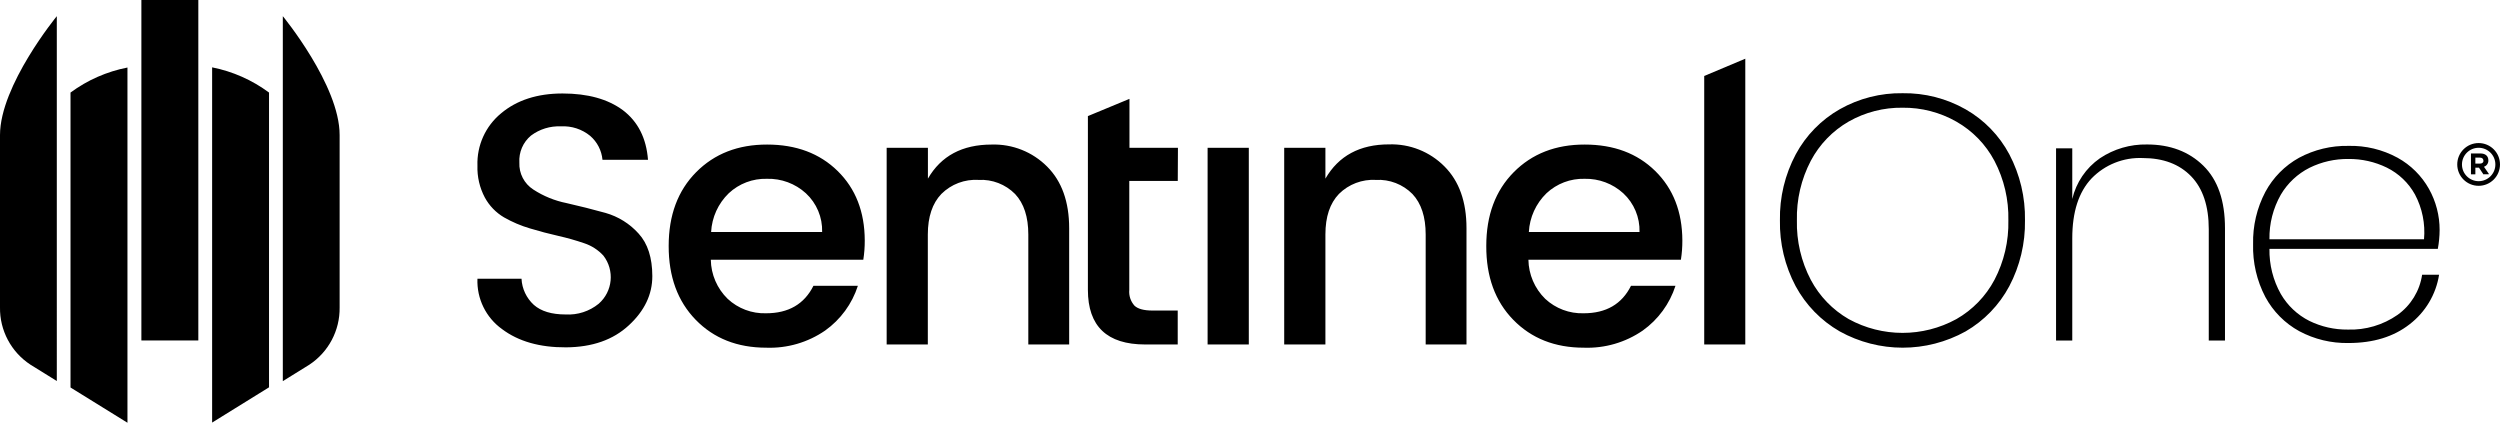
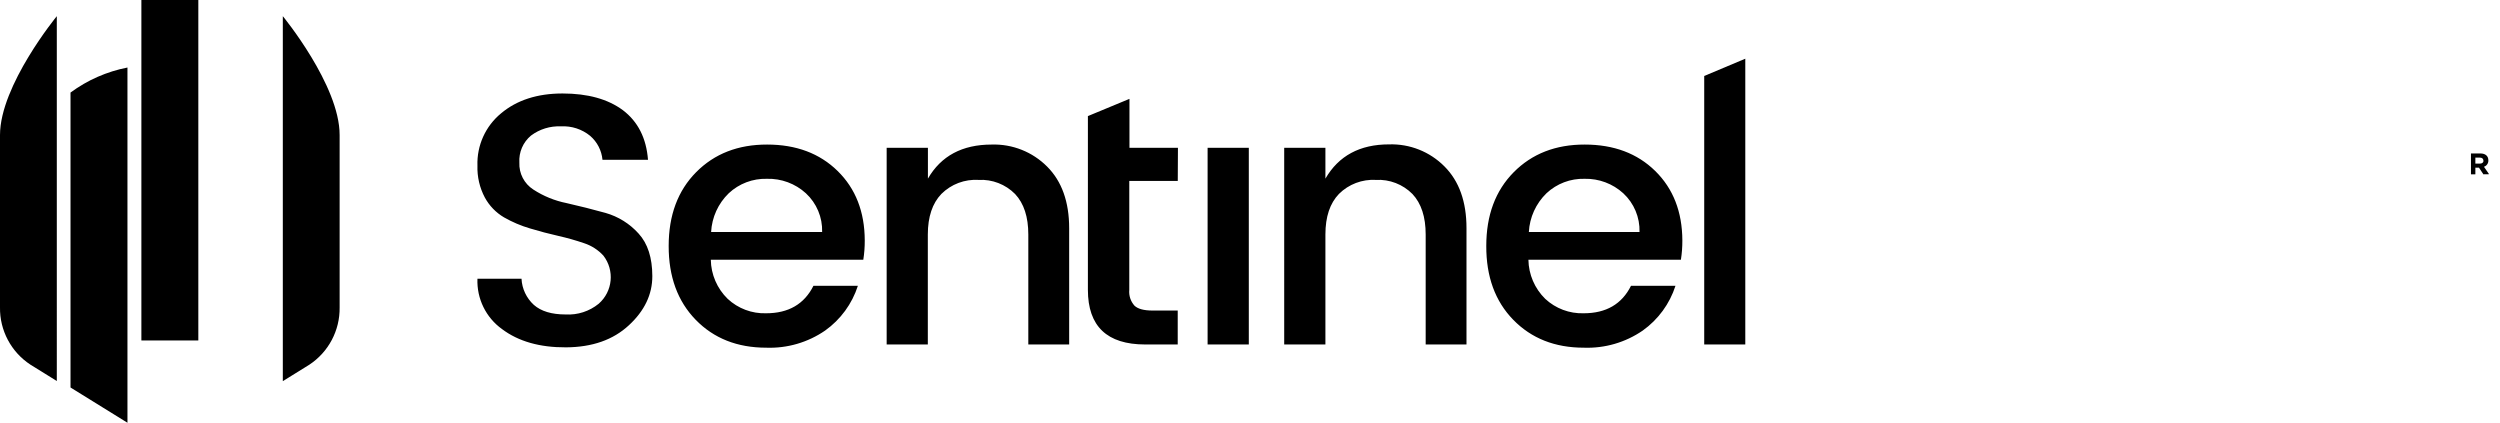
<svg xmlns="http://www.w3.org/2000/svg" version="1.1" id="Layer_1" x="0px" y="0px" viewBox="0 0 567.24 95.88" style="enable-background:new 0 0 567.24 95.88;" xml:space="preserve" width="567.24" height="95.88">
  <style type="text/css">
	.st0{fill-rule:evenodd;clip-rule:evenodd;}
</style>
  <g id="Layer_2_1_">
    <g id="ART">
      <rect x="32.08" width="12.92" height="77.25" />
-       <path class="st0" d="M48.13,95.88l12.91-8V21c-3.827-2.838-8.237-4.792-12.91-5.72V95.88z" />
      <path class="st0" d="M16,87.92l12.92,8v-80.6C24.246,16.234,19.833,18.174,16,21V87.92z" />
      <path class="st0" d="M64.17,3.67V86.48l6-3.72c4.366-2.872,6.964-7.774,6.89-13V30.65C77.09,19.37,64.17,3.67,64.17,3.67z    " />
      <path class="st0" d="M0,69.73c-0.08,5.227,2.519,10.132,6.89,13l6,3.72V3.67c0,0-12.89,15.7-12.89,26.98V69.73z" />
      <path class="st0" d="M386.68,78.16V17.24L396,13.32v64.84H386.68z M372,52.64c0.097-3.325-1.248-6.53-3.69-8.79    c-2.393-2.18-5.534-3.355-8.77-3.28c-3.203-0.089-6.311,1.09-8.65,3.28    c-2.392,2.322-3.821,5.461-4,8.79H372z M359.36,78.89c-6.553,0-11.887-2.107-16-6.32    c-4.113-4.213-6.157-9.803-6.13-16.77c0-6.96,2.077-12.537,6.23-16.73s9.523-6.283,16.11-6.27    c6.593,0,11.927,2,16,6c4.073,4,6.123,9.253,6.15,15.76c0.008,1.463-0.103,2.925-0.33,4.37h-34.6    c0.053,3.343,1.422,6.53,3.81,8.87c2.364,2.202,5.501,3.38,8.73,3.28c5.087,0,8.667-2.08,10.74-6.24    h10.09c-1.319,4.098-3.924,7.661-7.43,10.16C368.808,77.701,364.119,79.065,359.36,78.89z M300.73,33.53    v7c3-5.18,7.81-7.77,14.43-7.77c4.706-0.155,9.264,1.656,12.58,5c3.333,3.333,5,8,5,14V78.16h-9.26V53.21    c0-4-1-7.063-3-9.19c-2.176-2.201-5.19-3.365-8.28-3.2c-3.125-0.183-6.18,0.973-8.4,3.18    c-2.047,2.127-3.07,5.19-3.07,9.19V78.16h-9.35V33.53H300.73z M274,78.16V33.53h9.35v44.63H274z     M267.23,41.06h-11v24.7c-0.127,1.317,0.305,2.627,1.19,3.61c0.79,0.73,2.14,1.09,4.06,1.09H267.22v7.7h-7.38    c-8.667,0-13-4.133-13-12.4V26.34l9.43-3.91v11.1h11L267.23,41.06z M210.54,33.53v7    C213.513,35.377,218.333,32.8,225,32.8c4.708-0.15,9.267,1.661,12.59,5c3.333,3.333,5,8,5,14v26.36h-9.27    V53.21c0-4-1-7.063-3-9.19c-2.176-2.201-5.19-3.365-8.28-3.2c-3.139-0.195-6.211,0.962-8.44,3.18    c-2.047,2.127-3.073,5.19-3.08,9.19V78.16h-9.34V33.53L210.54,33.53z M186.54,52.64    c0.097-3.325-1.248-6.53-3.69-8.79C180.437,41.65,177.264,40.474,174,40.57    c-3.203-0.089-6.311,1.09-8.65,3.28c-2.397,2.319-3.826,5.46-4,8.79L186.54,52.64z M173.86,78.89    c-6.56,0-11.893-2.107-16-6.32c-4.107-4.213-6.153-9.803-6.14-16.77c0-6.96,2.077-12.537,6.23-16.73    c4.153-4.193,9.523-6.283,16.11-6.27c6.587,0,11.92,2,16,6s6.13,9.253,6.15,15.76    c0.008,1.463-0.103,2.925-0.33,4.37H161.28c0.051,3.345,1.425,6.534,3.82,8.87    c2.361,2.205,5.501,3.385,8.73,3.28c5.08,0,8.66-2.08,10.74-6.24h10.08    c-1.319,4.098-3.924,7.661-7.43,10.16C183.301,77.699,178.616,79.064,173.86,78.89z M127.27,28.67    c-2.442-0.11-4.845,0.633-6.8,2.1c-1.798,1.507-2.775,3.778-2.63,6.12    c-0.107,2.454,1.096,4.78,3.16,6.11c2.295,1.496,4.854,2.542,7.54,3.08    c2.947,0.667,5.897,1.41,8.85,2.23c2.896,0.823,5.5,2.449,7.51,4.69c2.067,2.26,3.103,5.473,3.11,9.64    c0.007,4.167-1.77,7.89-5.33,11.17c-3.553,3.3-8.307,4.967-14.26,5c-5.953,0.033-10.79-1.347-14.51-4.14    c-3.66-2.627-5.757-6.918-5.58-11.42h10c0.113,2.264,1.116,4.391,2.79,5.92    c1.64,1.453,4.047,2.18,7.22,2.18c2.716,0.153,5.39-0.713,7.5-2.43c3.193-2.787,3.658-7.581,1.06-10.93    c-1.185-1.288-2.678-2.252-4.34-2.8c-1.922-0.659-3.878-1.213-5.86-1.66c-2.133-0.48-4.28-1.047-6.44-1.7    c-2.058-0.604-4.038-1.447-5.9-2.51c-1.831-1.078-3.335-2.633-4.35-4.5    c-1.182-2.225-1.761-4.721-1.68-7.24c-0.154-4.577,1.831-8.964,5.37-11.87c3.58-3,8.227-4.5,13.94-4.5    s10.277,1.263,13.69,3.79c3.42,2.593,5.32,6.347,5.7,11.26H136.7c-0.19-2.103-1.191-4.05-2.79-5.43    C132.046,29.303,129.676,28.532,127.27,28.67z" />
-       <path class="st0" d="M532.86,36.07c-3.063-0.039-6.092,0.646-8.84,2c-2.71,1.367-4.97,3.484-6.51,6.1    c-1.752,3.081-2.643,6.576-2.58,10.12H550c0.316-3.514-0.396-7.044-2.05-10.16    c-1.458-2.637-3.688-4.766-6.39-6.1C538.851,36.712,535.873,36.041,532.86,36.07z M532.7,74.78    c4.029,0.137,7.993-1.035,11.3-3.34c3.018-2.153,5.03-5.442,5.57-9.11h3.85    c-0.705,4.464-3.096,8.487-6.68,11.24c-3.627,2.84-8.253,4.26-13.88,4.26    c-3.892,0.074-7.738-0.852-11.17-2.69c-3.258-1.787-5.928-4.479-7.69-7.75    c-1.938-3.696-2.895-7.828-2.78-12c-0.098-4.122,0.859-8.201,2.78-11.85    c1.756-3.265,4.416-5.956,7.66-7.75c3.432-1.838,7.278-2.764,11.17-2.69    c3.895-0.1,7.747,0.828,11.17,2.69c2.987,1.646,5.453,4.095,7.12,7.07    c1.596,2.857,2.43,6.077,2.42,9.35c-0.01,1.429-0.147,2.855-0.41,4.26h-38.2    c-0.066,3.582,0.825,7.117,2.58,10.24c1.518,2.619,3.767,4.738,6.47,6.1    C526.694,74.137,529.68,74.812,532.7,74.78z M487.15,32.78c5.24,0,9.5,1.607,12.78,4.82    c3.28,3.213,4.917,7.95,4.91,14.21v25.46h-3.68V52c0-5.24-1.34-9.25-4-12s-6.33-4.14-11-4.14    c-4.346-0.184-8.563,1.497-11.59,4.62c-2.92,3.08-4.38,7.617-4.38,13.61v23.18h-3.68V33.66h3.68v11.49    c0.876-3.749,3.109-7.041,6.27-9.24c3.159-2.113,6.89-3.206,10.69-3.13H487.15z M431.7,24.44    c-4.287-0.061-8.512,1.023-12.24,3.14c-3.65,2.099-6.632,5.188-8.6,8.91    c-2.177,4.164-3.261,8.813-3.15,13.51c-0.107,4.691,0.976,9.332,3.15,13.49    c1.971,3.72,4.952,6.808,8.6,8.91c7.612,4.173,16.828,4.173,24.44,0    c3.666-2.091,6.663-5.181,8.64-8.91C454.714,59.332,455.797,54.691,455.69,50    c0.107-4.691-0.976-9.332-3.15-13.49c-1.974-3.731-4.971-6.822-8.64-8.91    C440.185,25.485,435.975,24.395,431.7,24.44z M431.7,21.15c5.008-0.077,9.945,1.187,14.3,3.66    c4.195,2.395,7.627,5.928,9.9,10.19c2.431,4.62,3.655,9.78,3.56,15    c0.085,5.2-1.139,10.337-3.56,14.94c-2.281,4.272-5.71,7.822-9.9,10.25    c-8.888,4.932-19.692,4.932-28.58,0c-4.223-2.428-7.686-5.984-10-10.27    c-2.433-4.591-3.658-9.725-3.56-14.92c-0.099-5.225,1.14-10.389,3.6-15    c2.305-4.283,5.771-7.829,10-10.23C421.801,22.32,426.716,21.071,431.7,21.15z" />
      <path d="M563.47,39.55l-1-1.51h-0.82v1.51h-1v-4.73h2.16c1.12,0,1.79,0.59,1.79,1.56l0,0    c0.03,0.655-0.378,1.251-1,1.46l1.16,1.69L563.47,39.55z M563.47,36.44c0-0.45-0.31-0.68-0.82-0.68h-1v1.36    h1.05c0.51,0,0.8-0.27,0.8-0.67L563.47,36.44z" />
-       <path d="M562.4,42.16c-2.679,0.005-4.854-2.161-4.86-4.84c-0.006-2.679,2.161-4.854,4.84-4.86    c2.679-0.005,4.854,2.161,4.86,4.84c0,0.007,0,0.013,0,0.02    C567.235,39.991,565.071,42.155,562.4,42.16z M562.4,33.53c-2.093-0-3.79,1.697-3.79,3.79    s1.697,3.79,3.79,3.79c2.093,0,3.79-1.697,3.79-3.79c0,0,0-0,0-0    C566.19,35.227,564.493,33.53,562.4,33.53z" />
    </g>
  </g>
</svg>